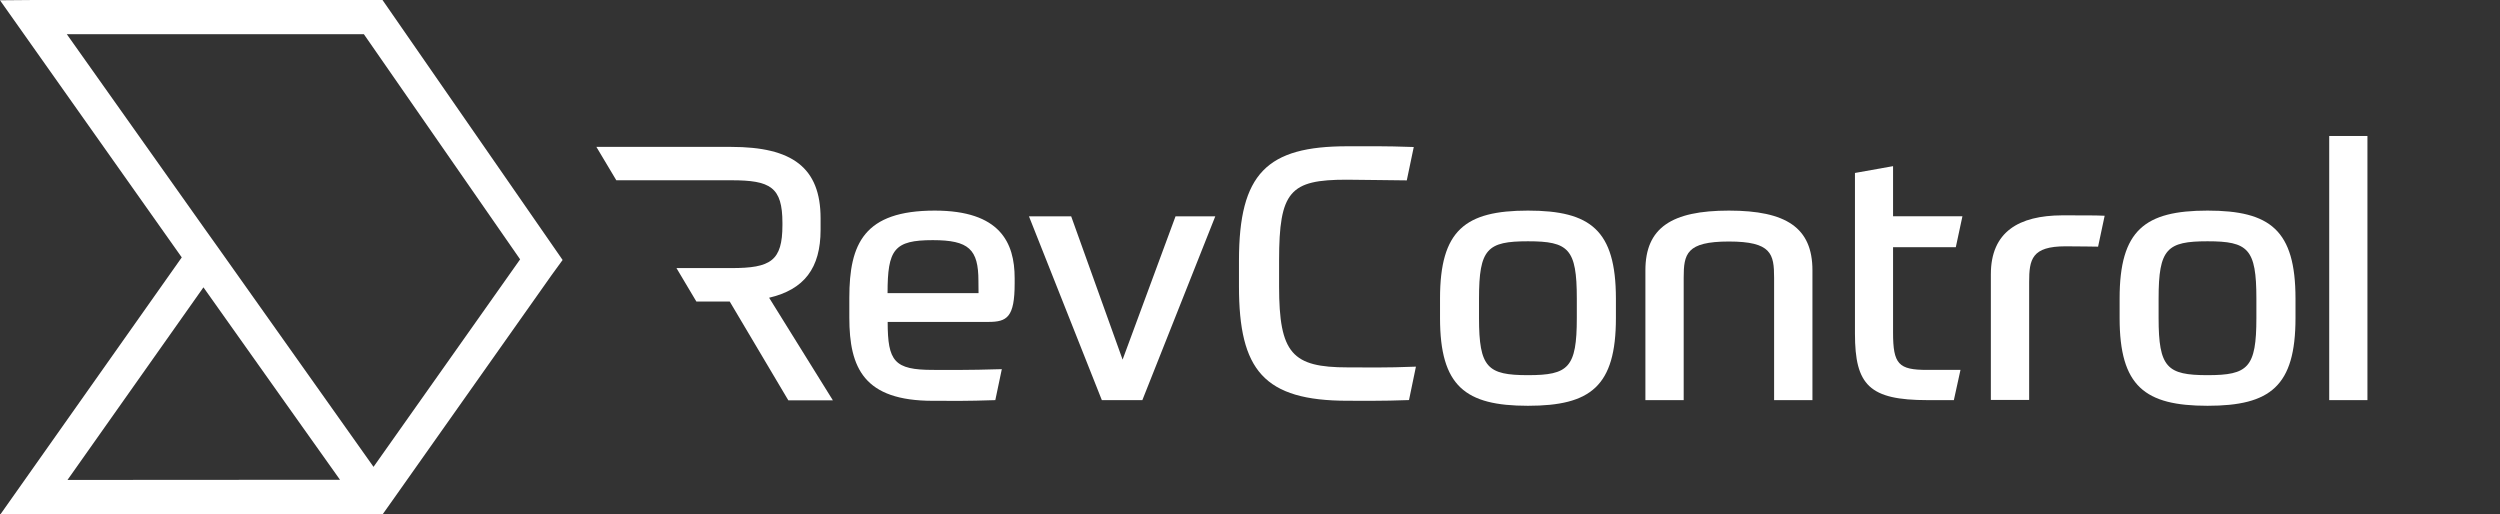
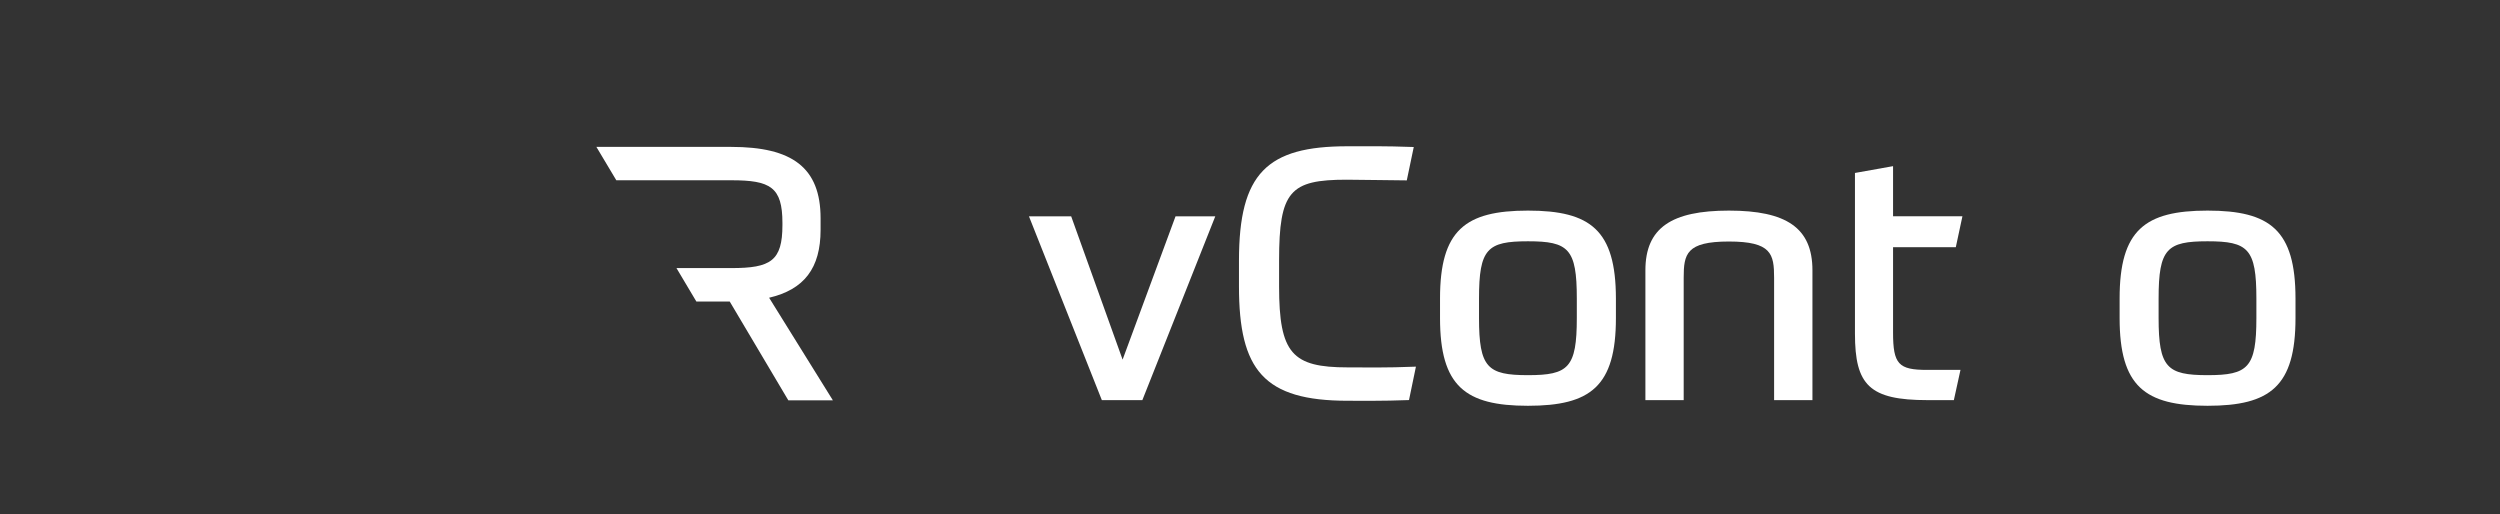
<svg xmlns="http://www.w3.org/2000/svg" width="175" height="36" viewBox="0 0 175 36" fill="none">
  <rect x="0" y="0" width="175" height="36" fill="#333333" stroke="none" />
  <g clip-path="url(#clip0_1116_1632)">
    <path d="M57.441 16.086V15.286C57.441 11.723 55.447 10.283 51.187 10.283H41.747L43.142 12.619H51.199C53.928 12.619 54.77 13.095 54.77 15.606V15.754C54.77 18.266 53.949 18.766 51.199 18.766H47.353L48.745 21.106H51.08L55.184 28.025H58.303L53.838 20.842C56.292 20.266 57.441 18.774 57.441 16.086Z" fill="white" />
    <path d="M78.582 25.173L74.982 15.142H72.027L77.129 28.009H79.965L85.07 15.142H82.288L78.582 25.173Z" fill="white" />
-     <path d="M65.432 14.742C60.479 14.742 59.453 17.058 59.453 20.842V22.233C59.453 25.769 60.479 28.057 65.305 28.057C66.865 28.057 67.55 28.081 69.672 28.009L70.127 25.841C67.706 25.917 66.298 25.893 65.305 25.893C62.596 25.893 62.137 25.293 62.137 22.534H69.192C70.489 22.534 71.026 22.209 71.026 19.846V19.47C71.026 16.982 70.004 14.742 65.432 14.742ZM68.498 20.518H62.129C62.129 17.454 62.588 16.81 65.297 16.81C67.825 16.81 68.49 17.454 68.49 19.67L68.498 20.518Z" fill="white" />
    <path d="M94.342 25.717C90.455 25.717 89.536 24.745 89.536 20.042V18.226C89.536 13.374 90.307 12.579 94.264 12.579C95.516 12.579 97.428 12.627 98.475 12.627L98.963 10.291C96.911 10.215 95.54 10.239 94.313 10.239C88.69 10.239 86.728 12.131 86.728 18.238V20.054C86.728 25.905 88.465 28.053 94.342 28.053C95.08 28.053 96.804 28.077 98.63 28.005L99.115 25.665C96.968 25.753 95.643 25.717 94.342 25.717Z" fill="white" />
-     <path d="M165.721 9.519H163.045V28.009H165.721V9.519Z" fill="white" />
    <path d="M136.906 17.306L137.37 15.138H132.514V11.631L129.847 12.107V23.353C129.847 26.953 130.848 28.009 134.932 28.009H136.77L137.234 25.893H134.895C132.896 25.893 132.514 25.493 132.514 23.277V17.306H136.906Z" fill="white" />
    <path d="M154.529 14.742C150.133 14.742 148.373 16.114 148.373 20.89V22.262C148.373 27.037 150.133 28.405 154.529 28.405C158.924 28.405 160.685 27.037 160.685 22.262V20.89C160.681 16.114 158.92 14.742 154.529 14.742ZM157.947 22.262C157.947 25.741 157.361 26.261 154.529 26.261C151.697 26.261 151.102 25.737 151.102 22.262V20.89C151.102 17.406 151.689 16.89 154.529 16.89C157.369 16.89 157.947 17.414 157.947 20.89V22.262Z" fill="white" />
-     <path d="M139.36 19.198V27.997H142.04V19.754C142.04 18.154 142.22 17.242 144.589 17.242C145.541 17.242 146.788 17.266 146.866 17.266L147.326 15.102C146.743 15.074 145.972 15.074 144.338 15.074C141.338 15.09 139.36 16.21 139.36 19.198Z" fill="white" />
    <path d="M106.958 14.742C102.562 14.742 100.802 16.114 100.802 20.89V22.262C100.802 27.037 102.567 28.405 106.958 28.405C111.349 28.405 113.114 27.037 113.114 22.262V20.89C113.106 16.114 111.345 14.742 106.958 14.742ZM110.377 22.262C110.377 25.741 109.79 26.261 106.958 26.261C104.126 26.261 103.531 25.737 103.531 22.262V20.89C103.531 17.406 104.114 16.89 106.958 16.89C109.802 16.89 110.377 17.414 110.377 20.89V22.262Z" fill="white" />
    <path d="M121.022 14.742C117.013 14.742 115.178 15.942 115.178 18.922V28.009H117.858V19.446C117.858 17.778 118.039 16.906 121.022 16.906C124.006 16.906 124.187 17.778 124.187 19.446V28.009H126.871V18.922C126.871 15.938 125.032 14.742 121.022 14.742Z" fill="white" />
-     <path d="M26.775 0H2.356L0 0.02L12.723 18.018L0.021 36.016H26.775L27.625 34.816L38.612 19.258L39.383 18.198L26.775 0ZM4.724 33.596L14.241 20.114L19.823 27.985L23.8 33.584L4.724 33.596ZM26.147 32.68L15.255 17.314L14.311 15.99L4.675 2.392H25.47L36.408 18.154L26.147 32.68Z" fill="white" />
  </g>
  <defs>
    <clipPath id="clip0_1116_1632">
      <rect width="175" height="36" fill="white" />
    </clipPath>
  </defs>
</svg>